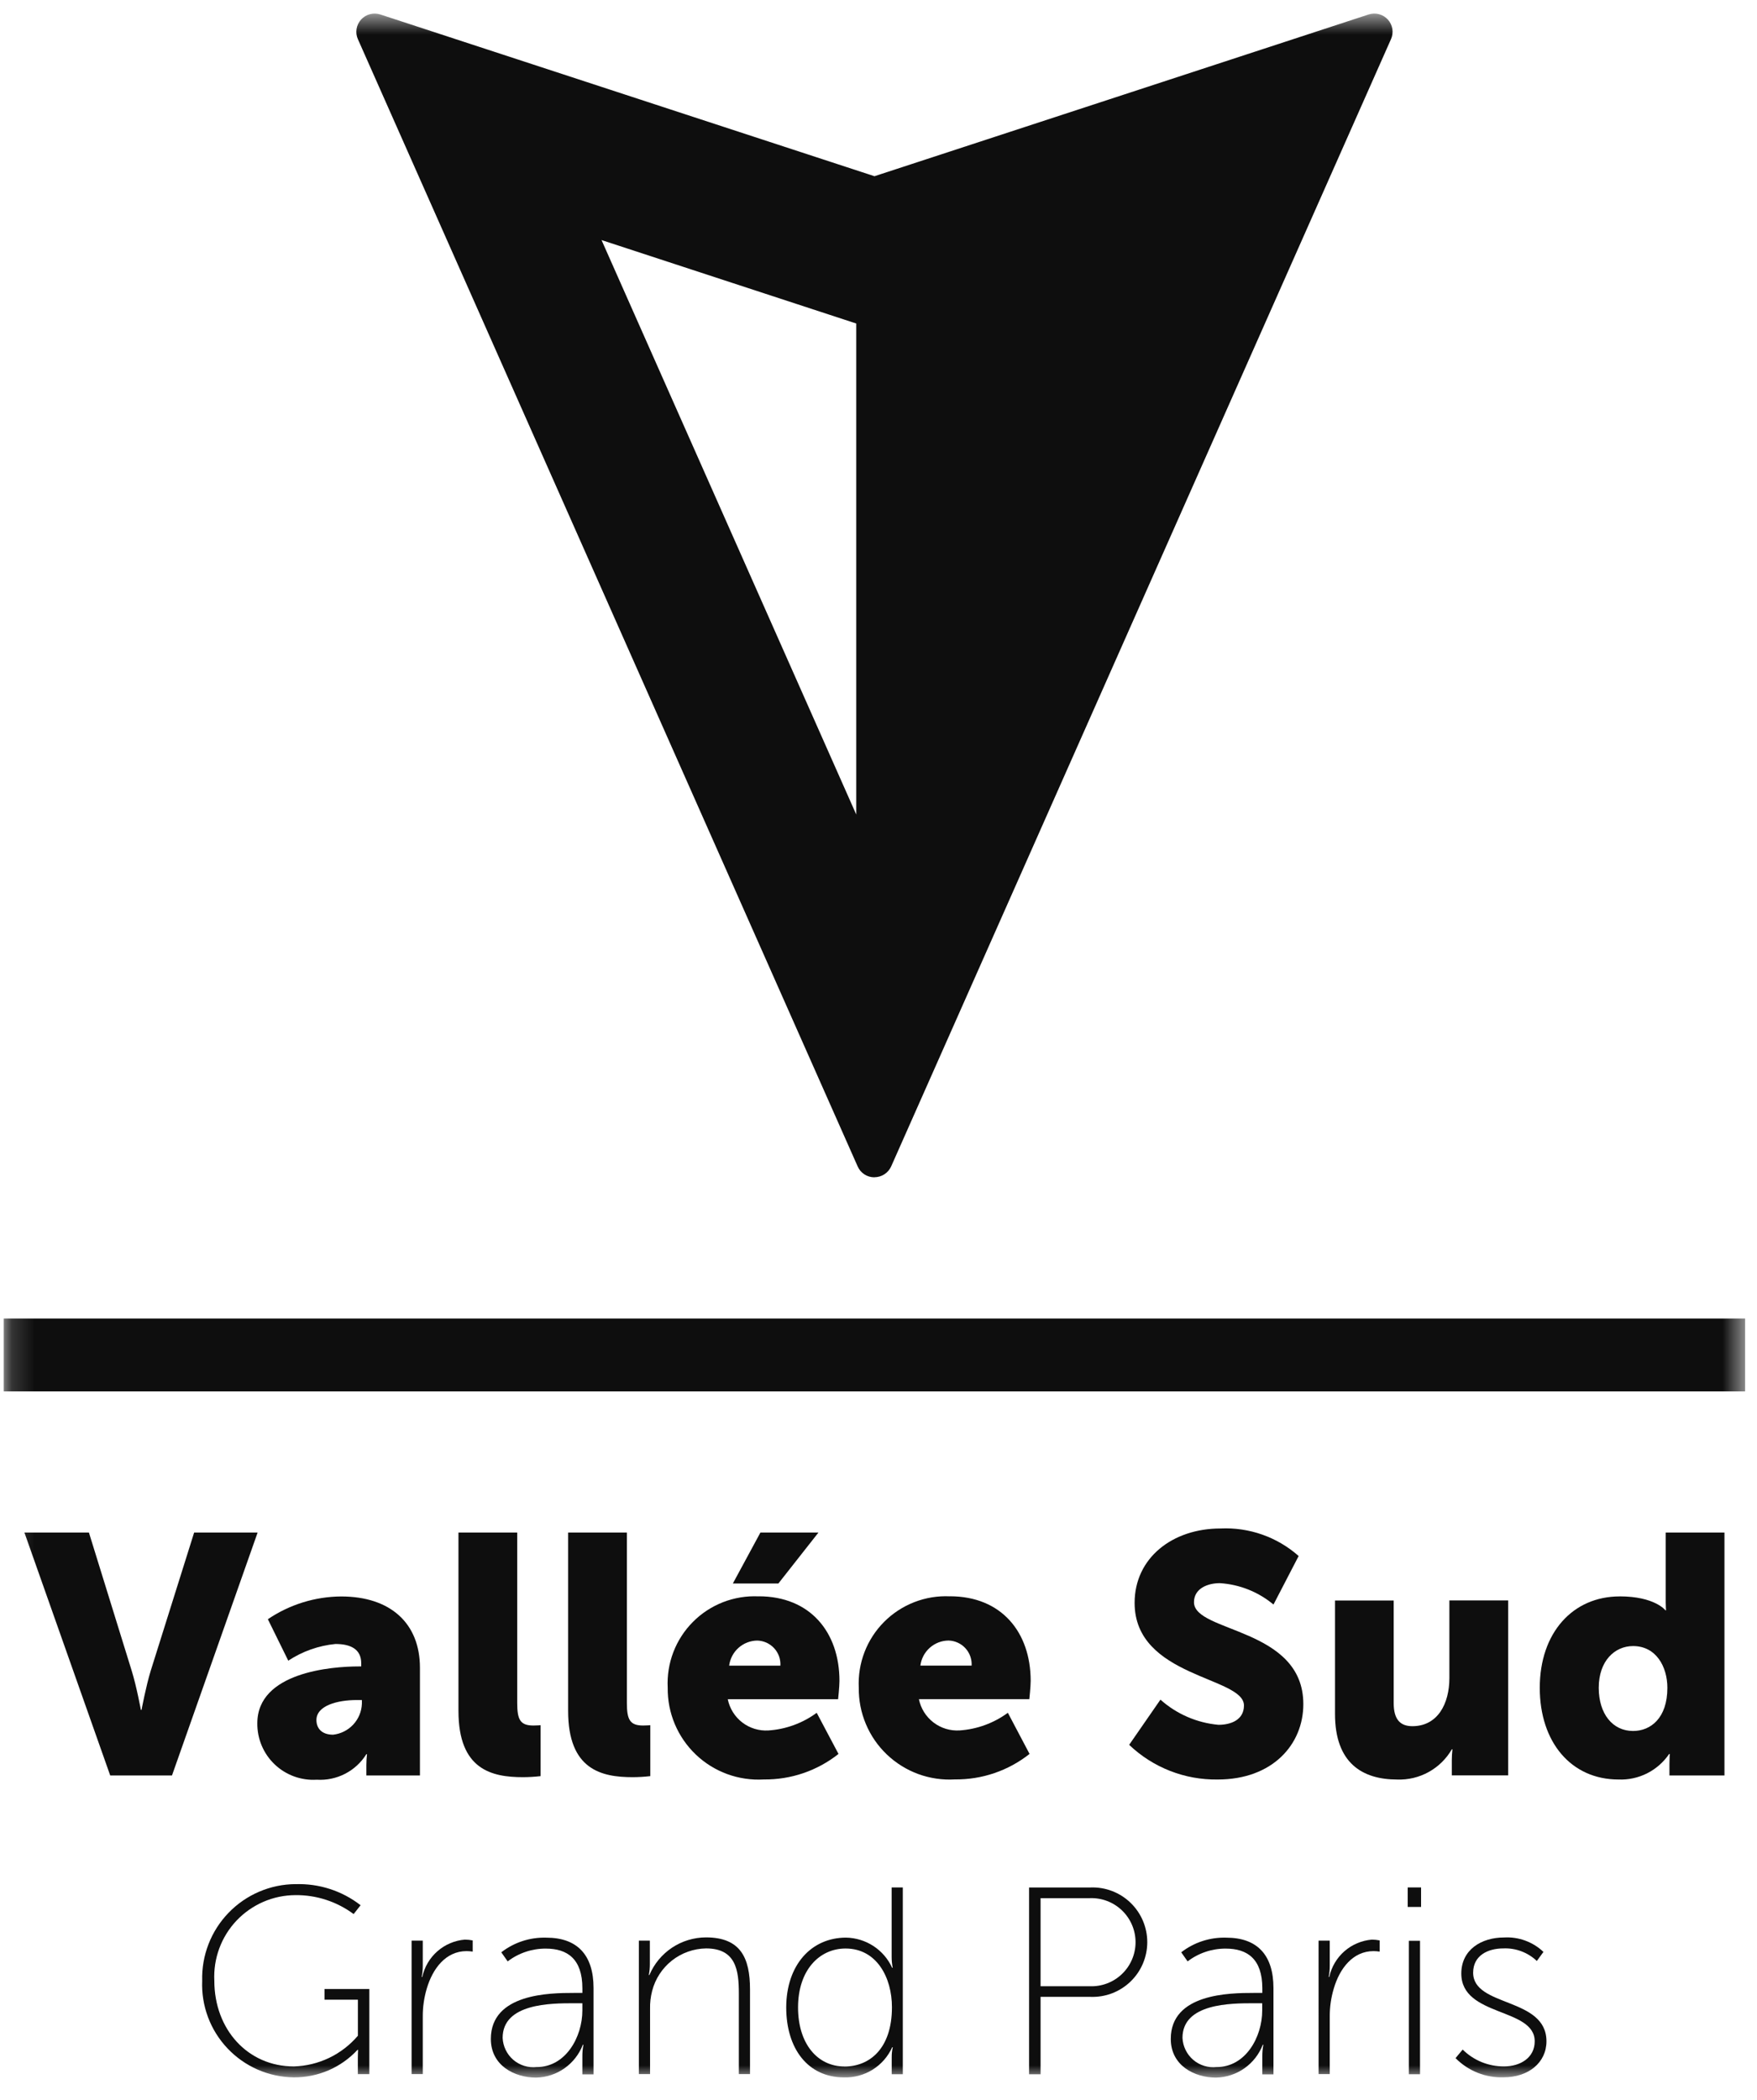
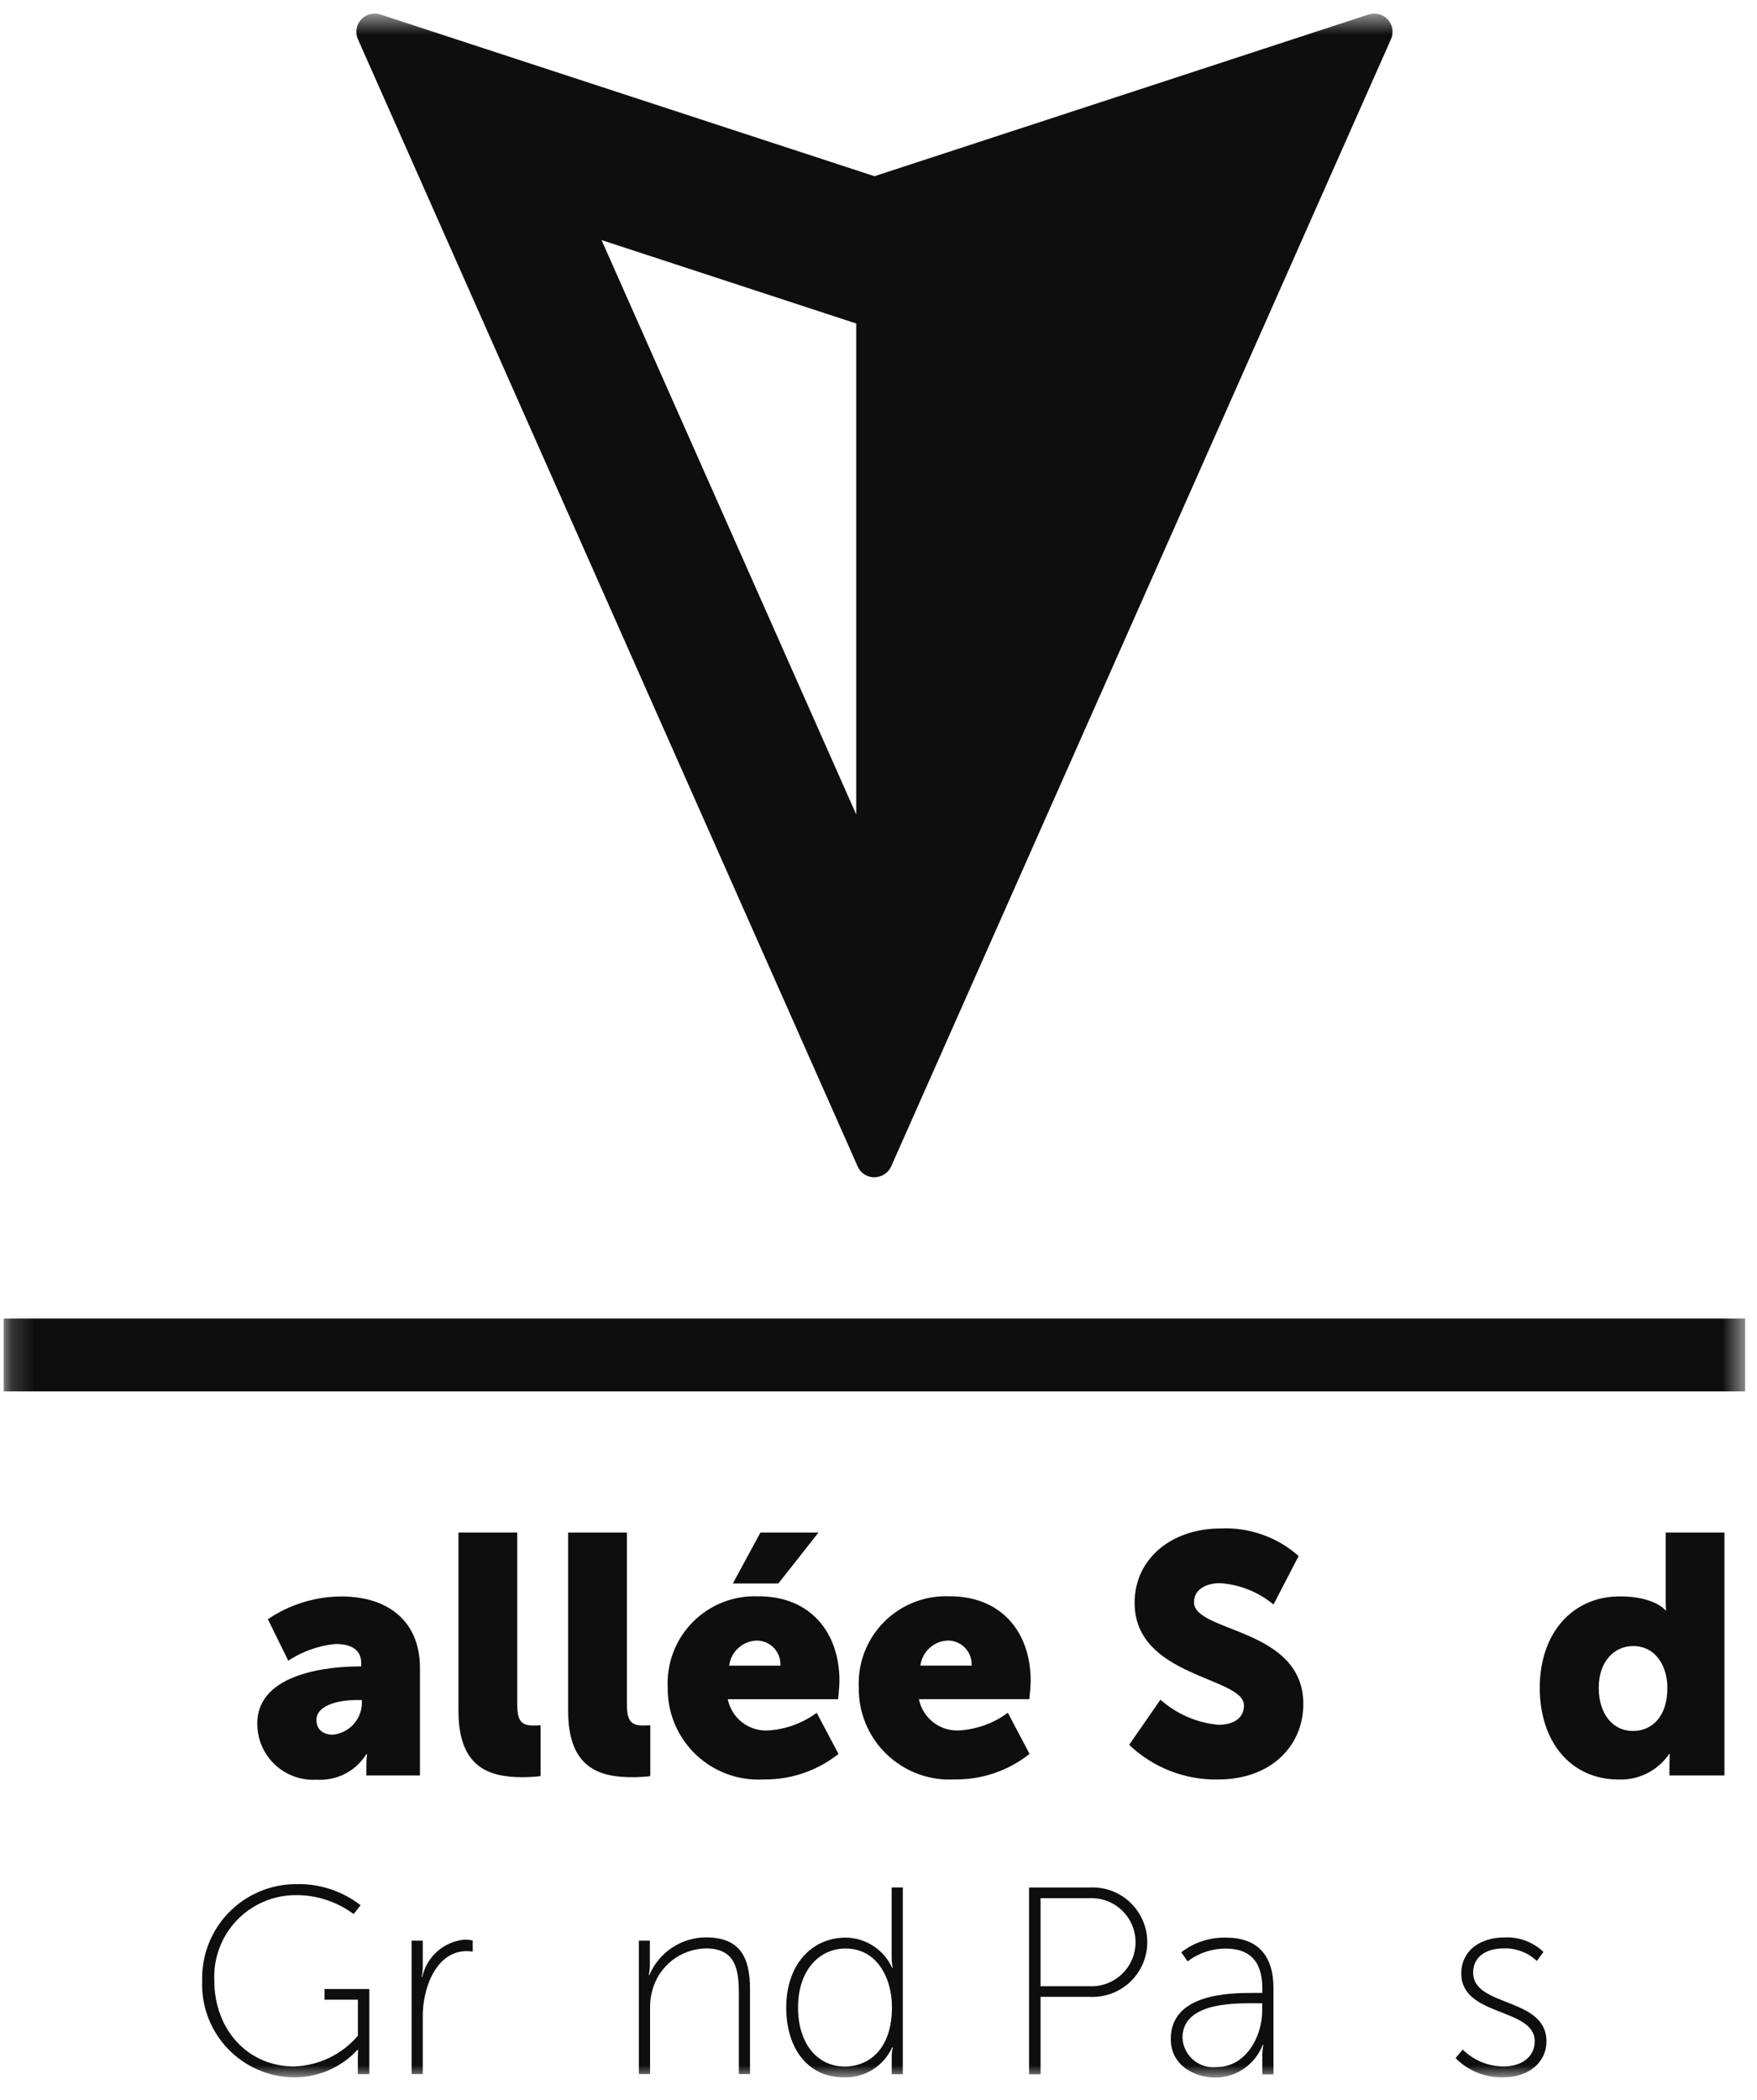
<svg xmlns="http://www.w3.org/2000/svg" width="77" height="92" viewBox="0 0 77 92" fill="none">
  <mask id="mask0_288_11826" style="mask-type:luminance" maskUnits="userSpaceOnUse" x="0" y="0" width="77" height="92">
    <path d="M0.164 0.594H76.48V91.013H0.164V0.594Z" fill="white" />
  </mask>
  <g mask="url(#mask0_288_11826)">
-     <path d="M1.07 67.14H3.897L5.773 73.199C5.982 73.869 6.174 74.909 6.174 74.909H6.203C6.203 74.909 6.398 73.869 6.604 73.199L8.508 67.14H11.29L7.537 77.782H4.83L1.07 67.14Z" fill="#0E0E0E" />
    <path d="M15.729 73.004H15.831V72.87C15.831 72.231 15.342 72.022 14.7 72.022C13.961 72.094 13.252 72.345 12.633 72.753L11.739 70.937C12.688 70.294 13.806 69.947 14.952 69.94C17.109 69.94 18.404 71.114 18.404 73.065V77.782H16.055V77.323C16.056 77.165 16.065 77.007 16.083 76.85H16.055C15.827 77.216 15.505 77.512 15.122 77.709C14.739 77.906 14.31 77.995 13.88 77.968C13.544 77.989 13.207 77.94 12.89 77.825C12.573 77.71 12.283 77.53 12.039 77.298C11.794 77.066 11.6 76.785 11.469 76.474C11.338 76.164 11.273 75.829 11.277 75.492C11.281 73.257 14.537 73.005 15.729 73.005M14.597 75.996C14.935 75.959 15.248 75.802 15.48 75.553C15.712 75.304 15.847 74.981 15.86 74.641V74.478H15.623C14.804 74.478 13.867 74.714 13.867 75.357C13.871 75.712 14.094 75.996 14.598 75.996" fill="#0E0E0E" />
    <path d="M20.092 67.14H22.667V74.611C22.667 75.341 22.801 75.594 23.379 75.594C23.542 75.594 23.692 75.579 23.692 75.579V77.811C23.435 77.841 23.177 77.856 22.919 77.857C21.55 77.857 20.092 77.53 20.092 74.955V67.14Z" fill="#0E0E0E" />
    <path d="M24.898 67.14H27.473V74.611C27.473 75.341 27.608 75.594 28.186 75.594C28.349 75.594 28.499 75.579 28.499 75.579V77.811C28.242 77.841 27.984 77.856 27.726 77.857C26.357 77.857 24.898 77.53 24.898 74.955V67.14Z" fill="#0E0E0E" />
    <path d="M33.249 69.933C35.512 69.933 36.789 71.512 36.789 73.64C36.789 73.891 36.73 74.441 36.73 74.441H31.894C31.976 74.846 32.202 75.208 32.529 75.46C32.857 75.711 33.265 75.836 33.678 75.81C34.442 75.759 35.175 75.49 35.792 75.037L36.747 76.839C35.816 77.577 34.66 77.971 33.473 77.957C32.928 77.989 32.382 77.909 31.869 77.721C31.357 77.534 30.888 77.242 30.493 76.865C30.098 76.489 29.785 76.034 29.573 75.531C29.361 75.028 29.256 74.487 29.262 73.941C29.235 73.409 29.319 72.877 29.509 72.38C29.7 71.883 29.992 71.431 30.368 71.054C30.743 70.676 31.194 70.382 31.69 70.189C32.187 69.997 32.718 69.91 33.25 69.936M34.2 72.972C34.208 72.833 34.188 72.694 34.142 72.562C34.095 72.431 34.022 72.311 33.928 72.208C33.833 72.106 33.719 72.023 33.593 71.965C33.466 71.908 33.329 71.876 33.189 71.872C32.885 71.875 32.593 71.988 32.366 72.19C32.139 72.392 31.993 72.67 31.955 72.972H34.2ZM33.325 67.14H35.868L34.112 69.372H32.117L33.325 67.14Z" fill="#0E0E0E" />
    <path d="M41.629 69.932C43.892 69.932 45.169 71.51 45.169 73.638C45.169 73.89 45.11 74.44 45.11 74.44H40.271C40.353 74.845 40.579 75.206 40.907 75.458C41.234 75.71 41.642 75.834 42.055 75.809C42.819 75.757 43.552 75.489 44.169 75.036L45.12 76.838C44.19 77.575 43.033 77.969 41.846 77.955C41.301 77.987 40.755 77.907 40.243 77.72C39.73 77.532 39.262 77.24 38.867 76.864C38.471 76.487 38.158 76.033 37.947 75.529C37.735 75.026 37.629 74.485 37.636 73.939C37.61 73.407 37.695 72.876 37.886 72.379C38.077 71.882 38.37 71.431 38.745 71.054C39.121 70.677 39.572 70.382 40.068 70.189C40.564 69.996 41.095 69.909 41.627 69.934M42.581 72.97C42.589 72.831 42.569 72.692 42.522 72.561C42.475 72.43 42.403 72.309 42.308 72.207C42.214 72.104 42.1 72.021 41.973 71.964C41.846 71.906 41.709 71.874 41.57 71.871C41.266 71.873 40.973 71.986 40.746 72.189C40.519 72.391 40.373 72.669 40.336 72.97H42.581Z" fill="#0E0E0E" />
    <path d="M50.856 74.46C51.563 75.092 52.455 75.478 53.399 75.563C53.935 75.563 54.516 75.354 54.516 74.716C54.516 73.449 49.724 73.496 49.724 70.221C49.724 68.256 51.378 66.962 53.487 66.962C54.743 66.902 55.972 67.335 56.913 68.168L55.81 70.294C55.146 69.739 54.322 69.411 53.458 69.357C52.922 69.357 52.326 69.593 52.326 70.191C52.326 71.531 57.118 71.294 57.118 74.656C57.118 76.428 55.764 77.959 53.369 77.959C51.925 77.983 50.53 77.437 49.485 76.44L50.856 74.46Z" fill="#0E0E0E" />
-     <path d="M58.503 70.118H61.078V74.612C61.078 75.325 61.362 75.623 61.897 75.623C62.997 75.623 63.519 74.654 63.519 73.509V70.114H66.094V77.779H63.625V77.109C63.626 76.951 63.635 76.793 63.653 76.637H63.625C63.384 77.054 63.033 77.398 62.611 77.631C62.19 77.864 61.712 77.978 61.23 77.96C59.712 77.96 58.506 77.247 58.506 75.086V70.118H58.503Z" fill="#0E0E0E" />
    <path d="M70.978 69.936C72.524 69.936 72.986 70.546 72.986 70.546H73.014C73.014 70.546 73 70.397 73 70.205V67.14H75.575V77.782H73.163V77.275C73.163 77.038 73.177 76.842 73.177 76.842H73.149C72.904 77.201 72.573 77.492 72.185 77.688C71.797 77.883 71.366 77.977 70.931 77.959C68.85 77.959 67.48 76.32 67.48 73.943C67.48 71.517 68.938 69.938 70.978 69.938M71.568 75.833C72.341 75.833 73.072 75.269 73.072 73.944C73.072 73.021 72.583 72.113 71.568 72.113C70.763 72.113 70.064 72.765 70.064 73.944C70.067 75.089 70.677 75.833 71.568 75.833Z" fill="#0E0E0E" />
    <path d="M12.951 82.544C13.981 82.509 14.99 82.835 15.803 83.467L15.498 83.854C14.761 83.307 13.866 83.015 12.948 83.024C12.464 83.026 11.987 83.125 11.543 83.317C11.1 83.509 10.7 83.789 10.367 84.139C10.035 84.49 9.777 84.905 9.61 85.358C9.443 85.811 9.369 86.294 9.393 86.777C9.393 88.903 10.855 90.529 12.878 90.529C13.414 90.514 13.94 90.386 14.424 90.155C14.907 89.923 15.336 89.593 15.684 89.185V87.606H14.221V87.138H16.186V90.866H15.682V90.153C15.682 89.976 15.693 89.802 15.693 89.802H15.668C15.312 90.186 14.879 90.492 14.398 90.7C13.916 90.907 13.397 91.012 12.873 91.008C12.329 91.001 11.792 90.886 11.293 90.668C10.795 90.45 10.345 90.134 9.971 89.739C9.597 89.344 9.306 88.879 9.115 88.369C8.925 87.86 8.838 87.317 8.861 86.774C8.846 86.226 8.94 85.68 9.139 85.169C9.337 84.658 9.636 84.192 10.017 83.798C10.397 83.404 10.853 83.09 11.357 82.874C11.861 82.658 12.403 82.545 12.951 82.542" fill="#0E0E0E" />
    <path d="M18.038 85.019H18.528V86.129C18.528 86.29 18.512 86.451 18.482 86.609H18.506C18.601 86.171 18.834 85.776 19.171 85.482C19.507 85.187 19.93 85.009 20.376 84.973C20.49 84.975 20.604 84.986 20.716 85.009V85.498C20.627 85.485 20.537 85.478 20.447 85.477C19.535 85.477 18.961 86.245 18.705 87.112C18.586 87.51 18.526 87.924 18.528 88.34V90.865H18.038V85.018" fill="#0E0E0E" />
-     <path d="M25.136 87.307H25.523V87.108C25.523 85.809 24.856 85.367 23.92 85.367C23.316 85.364 22.729 85.561 22.249 85.927L21.969 85.529C22.533 85.092 23.231 84.865 23.945 84.888C25.289 84.888 26.012 85.636 26.012 87.097V90.877H25.522V90.104C25.52 89.928 25.535 89.752 25.568 89.579H25.543C25.383 89.995 25.103 90.354 24.739 90.61C24.375 90.867 23.942 91.009 23.497 91.019C22.552 91.019 21.511 90.494 21.511 89.323C21.514 87.334 24.096 87.309 25.136 87.309M23.522 90.557C24.795 90.557 25.522 89.238 25.522 88.077V87.761H25.149C24.156 87.761 22.028 87.761 22.028 89.279C22.036 89.463 22.082 89.644 22.163 89.809C22.244 89.975 22.357 90.122 22.497 90.242C22.637 90.361 22.8 90.451 22.977 90.505C23.153 90.559 23.338 90.577 23.521 90.556" fill="#0E0E0E" />
    <path d="M27.991 85.019H28.48V86.047C28.481 86.208 28.465 86.368 28.434 86.526H28.459C28.665 86.037 29.01 85.621 29.451 85.327C29.892 85.034 30.41 84.877 30.94 84.876C32.458 84.876 32.869 85.777 32.869 87.157V90.864H32.38V87.334C32.38 86.316 32.252 85.359 30.943 85.359C30.4 85.367 29.875 85.554 29.448 85.889C29.022 86.225 28.717 86.692 28.581 87.217C28.513 87.477 28.482 87.744 28.489 88.012V90.864H27.999V85.017L27.991 85.019Z" fill="#0E0E0E" />
    <path d="M37.075 84.886C37.502 84.893 37.919 85.02 38.277 85.254C38.635 85.487 38.919 85.817 39.097 86.206H39.122C39.091 86.048 39.075 85.888 39.076 85.727V82.687H39.565V90.87H39.079V90.133C39.077 89.984 39.092 89.835 39.125 89.689H39.1C38.918 90.094 38.619 90.436 38.242 90.671C37.865 90.906 37.426 91.024 36.982 91.009C35.414 91.009 34.456 89.757 34.456 87.944C34.46 86.089 35.549 84.886 37.078 84.886M37.01 90.533C38.085 90.533 39.089 89.774 39.089 87.934C39.089 86.635 38.422 85.363 37.056 85.363C35.911 85.363 34.974 86.308 34.974 87.945C34.974 89.524 35.815 90.531 37.01 90.531" fill="#0E0E0E" />
    <path d="M45.099 82.689H47.788C48.111 82.676 48.432 82.729 48.734 82.844C49.035 82.959 49.311 83.133 49.543 83.357C49.776 83.581 49.961 83.849 50.087 84.146C50.213 84.443 50.279 84.762 50.279 85.085C50.279 85.407 50.213 85.727 50.087 86.024C49.961 86.321 49.776 86.589 49.543 86.813C49.311 87.036 49.035 87.211 48.734 87.326C48.432 87.441 48.111 87.493 47.788 87.481H45.603V90.872H45.099V82.689ZM47.767 87.016C48.026 87.025 48.284 86.982 48.526 86.889C48.768 86.796 48.989 86.656 49.175 86.475C49.362 86.295 49.51 86.08 49.611 85.841C49.713 85.602 49.765 85.346 49.765 85.087C49.765 84.827 49.713 84.571 49.611 84.332C49.51 84.094 49.362 83.878 49.175 83.698C48.989 83.518 48.768 83.377 48.526 83.284C48.284 83.191 48.026 83.148 47.767 83.157H45.603V87.016H47.767Z" fill="#0E0E0E" />
    <path d="M54.934 87.307H55.321V87.108C55.321 85.809 54.654 85.367 53.718 85.367C53.114 85.364 52.527 85.561 52.047 85.927L51.767 85.529C52.331 85.092 53.029 84.865 53.742 84.888C55.087 84.888 55.809 85.636 55.809 87.097V90.877H55.32V90.104C55.318 89.928 55.333 89.752 55.366 89.579H55.341C55.181 89.995 54.901 90.354 54.537 90.61C54.172 90.867 53.74 91.009 53.295 91.019C52.35 91.019 51.309 90.494 51.309 89.323C51.309 87.334 53.891 87.309 54.934 87.309M53.319 90.557C54.593 90.557 55.316 89.238 55.316 88.077V87.761H54.944C53.95 87.761 51.822 87.761 51.822 89.279C51.831 89.463 51.877 89.644 51.959 89.81C52.04 89.975 52.154 90.122 52.294 90.242C52.435 90.362 52.598 90.451 52.774 90.505C52.951 90.559 53.136 90.577 53.319 90.556" fill="#0E0E0E" />
-     <path d="M57.786 85.019H58.276V86.129C58.276 86.29 58.261 86.451 58.23 86.609H58.255C58.35 86.172 58.583 85.777 58.919 85.482C59.256 85.188 59.678 85.01 60.124 84.973C60.238 84.975 60.352 84.986 60.465 85.009V85.498C60.376 85.485 60.285 85.478 60.195 85.477C59.283 85.477 58.709 86.245 58.454 87.112C58.334 87.51 58.274 87.924 58.276 88.34V90.865H57.787L57.786 85.019Z" fill="#0E0E0E" />
-     <path d="M61.692 82.687H62.278V83.542H61.692V82.687ZM61.742 85.025H62.232V90.871H61.742V85.025Z" fill="#0E0E0E" />
    <path d="M64.101 89.79C64.34 90.026 64.623 90.213 64.934 90.34C65.245 90.466 65.578 90.53 65.914 90.528C66.627 90.528 67.258 90.151 67.258 89.428C67.258 87.942 64.041 88.365 64.041 86.459C64.041 85.42 64.917 84.88 65.91 84.88C66.227 84.861 66.544 84.907 66.841 85.016C67.139 85.125 67.412 85.293 67.641 85.512L67.351 85.909C67.155 85.723 66.924 85.578 66.671 85.484C66.418 85.389 66.149 85.347 65.879 85.359C65.212 85.359 64.56 85.665 64.56 86.422C64.56 87.941 67.773 87.486 67.773 89.427C67.773 90.364 66.979 91.005 65.904 91.005C65.512 91.02 65.122 90.953 64.758 90.808C64.394 90.663 64.064 90.444 63.789 90.165L64.101 89.79Z" fill="#0E0E0E" />
    <path d="M38.32 51.577C38.165 51.578 38.014 51.533 37.884 51.45C37.754 51.366 37.652 51.246 37.589 51.105L15.685 1.717C15.622 1.576 15.602 1.419 15.627 1.266C15.651 1.114 15.72 0.971 15.824 0.857C15.928 0.743 16.062 0.661 16.211 0.622C16.36 0.582 16.517 0.586 16.664 0.633L38.323 7.72L50.149 3.851L59.982 0.633C60.128 0.586 60.286 0.582 60.435 0.621C60.584 0.661 60.718 0.743 60.822 0.856C60.926 0.971 60.994 1.113 61.019 1.265C61.043 1.417 61.023 1.574 60.96 1.715L39.054 51.102C38.99 51.243 38.886 51.362 38.756 51.446C38.626 51.53 38.474 51.574 38.32 51.574M26.362 10.517L37.525 35.684V14.173L26.362 10.517Z" fill="#0E0E0E" />
    <path d="M0.164 57.764H76.48V60.956H0.164V57.764Z" fill="#0E0E0E" />
  </g>
</svg>